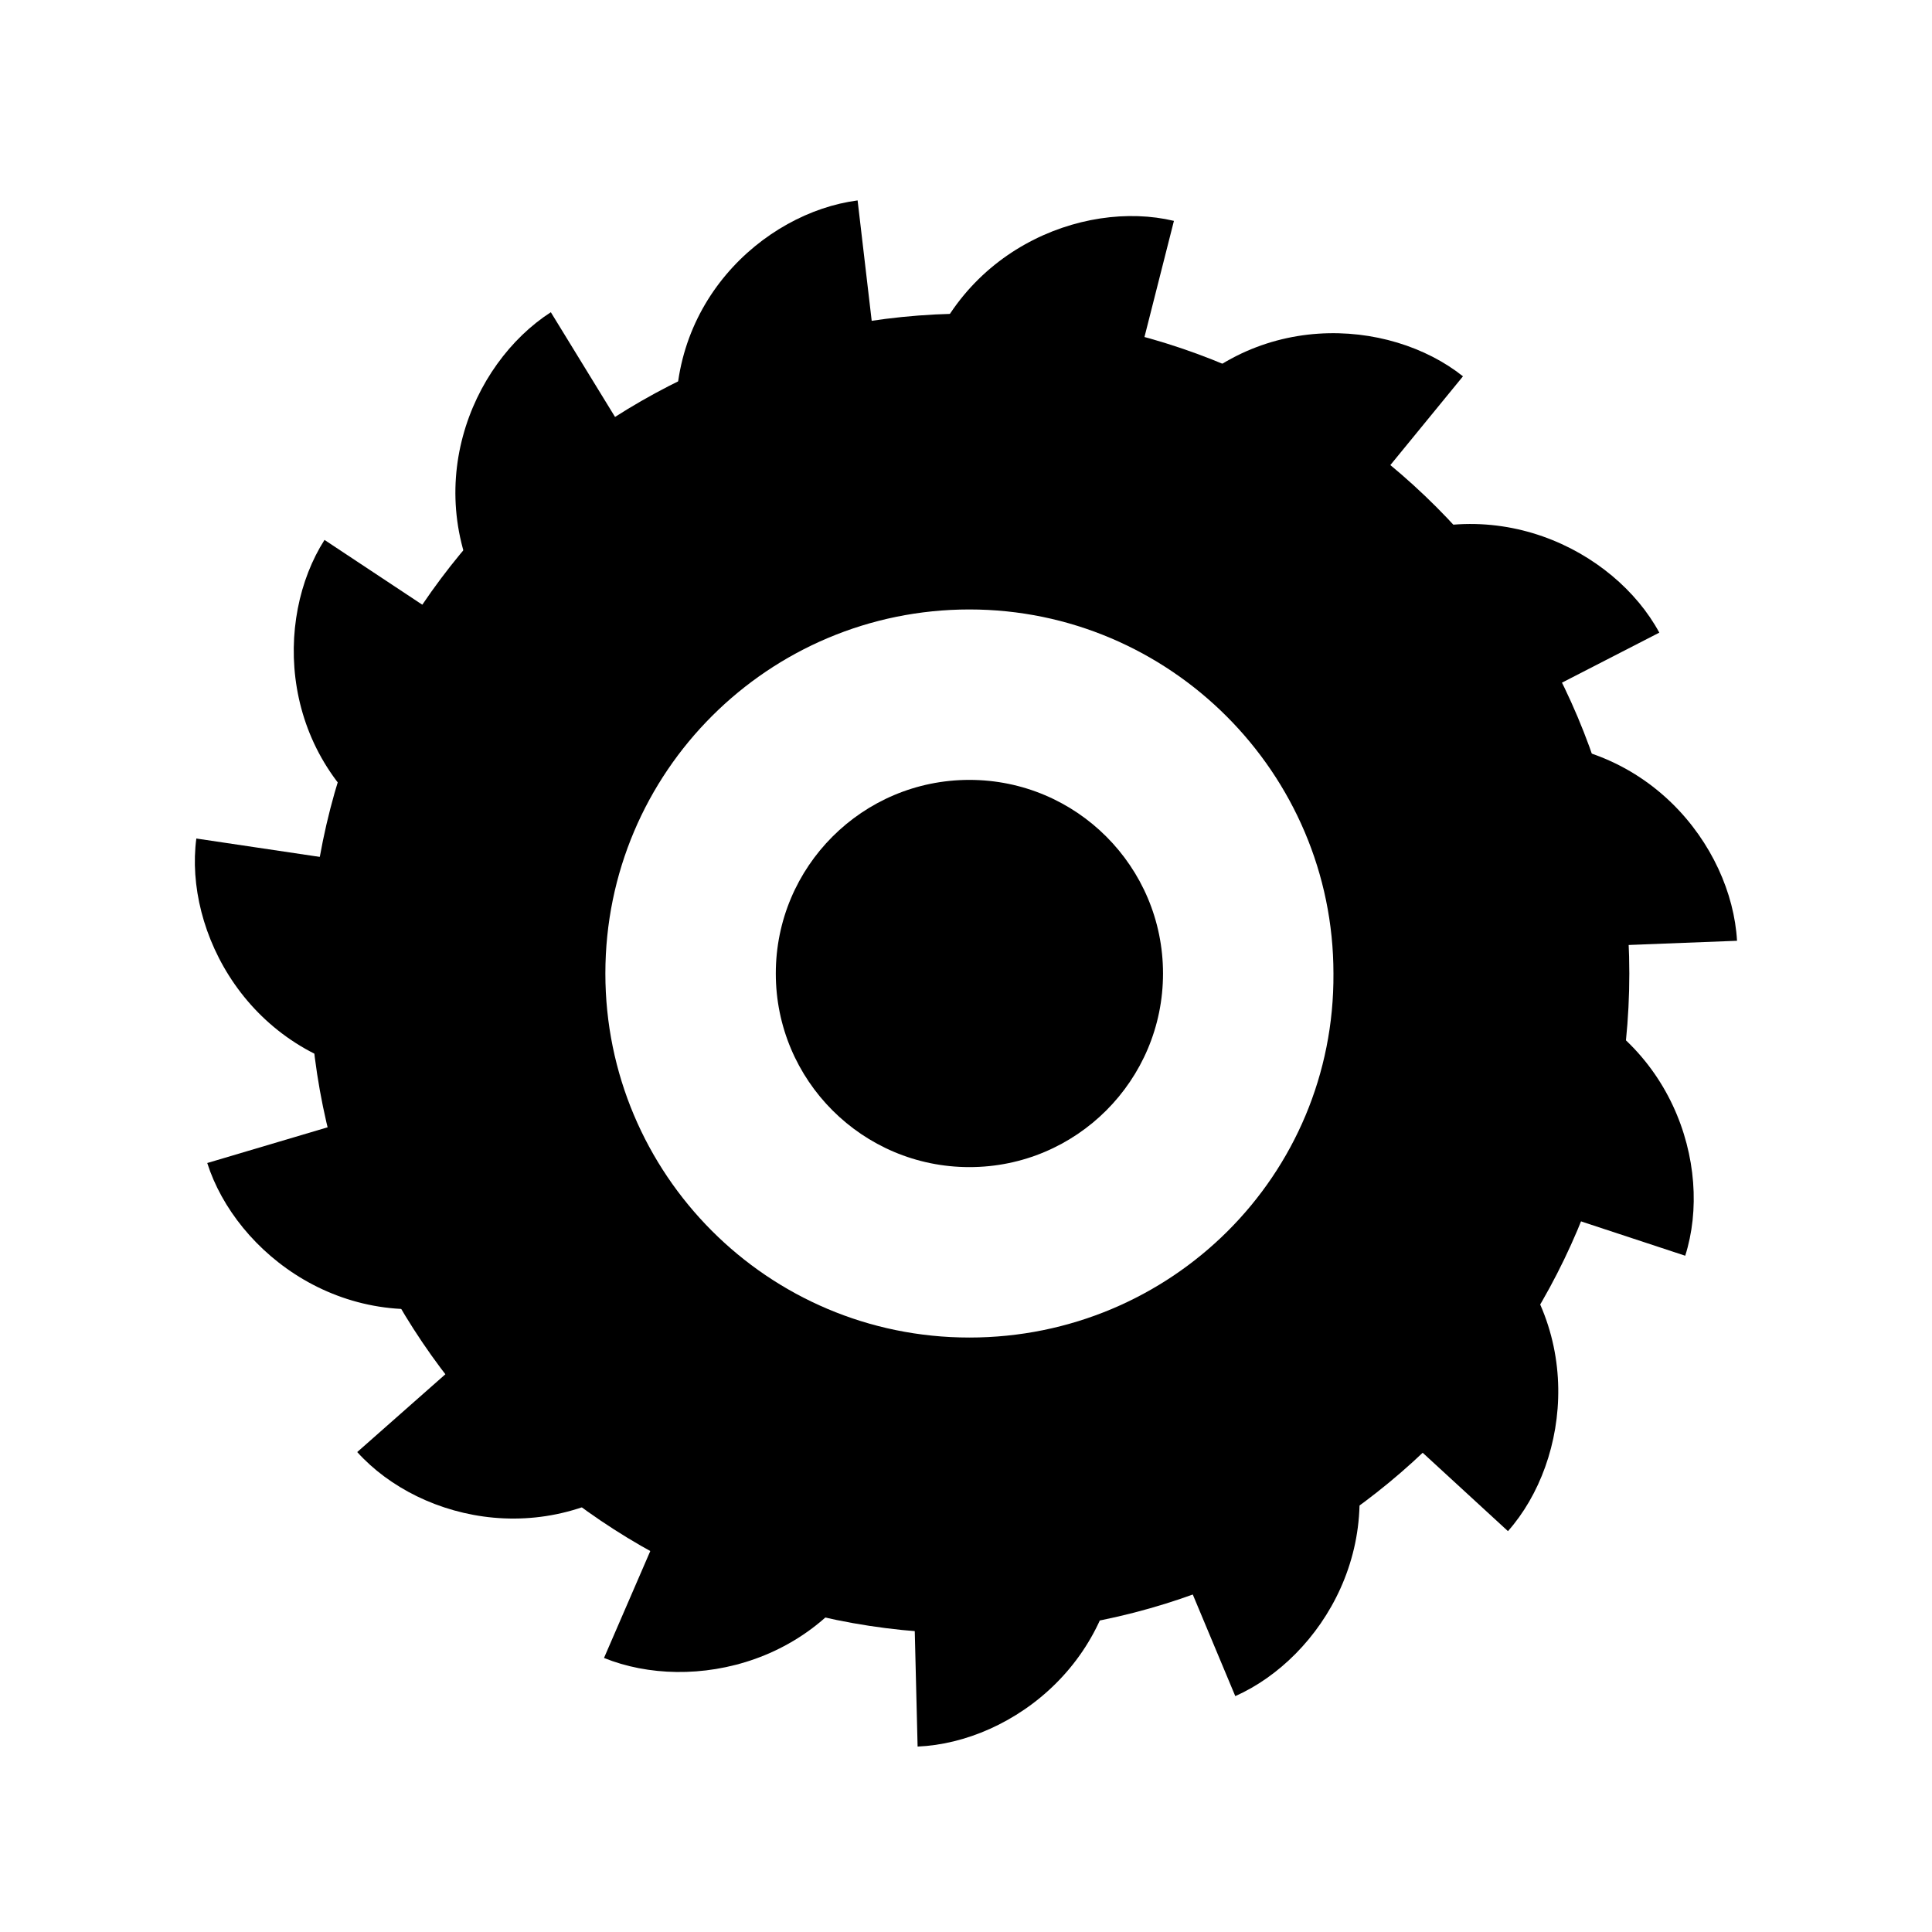
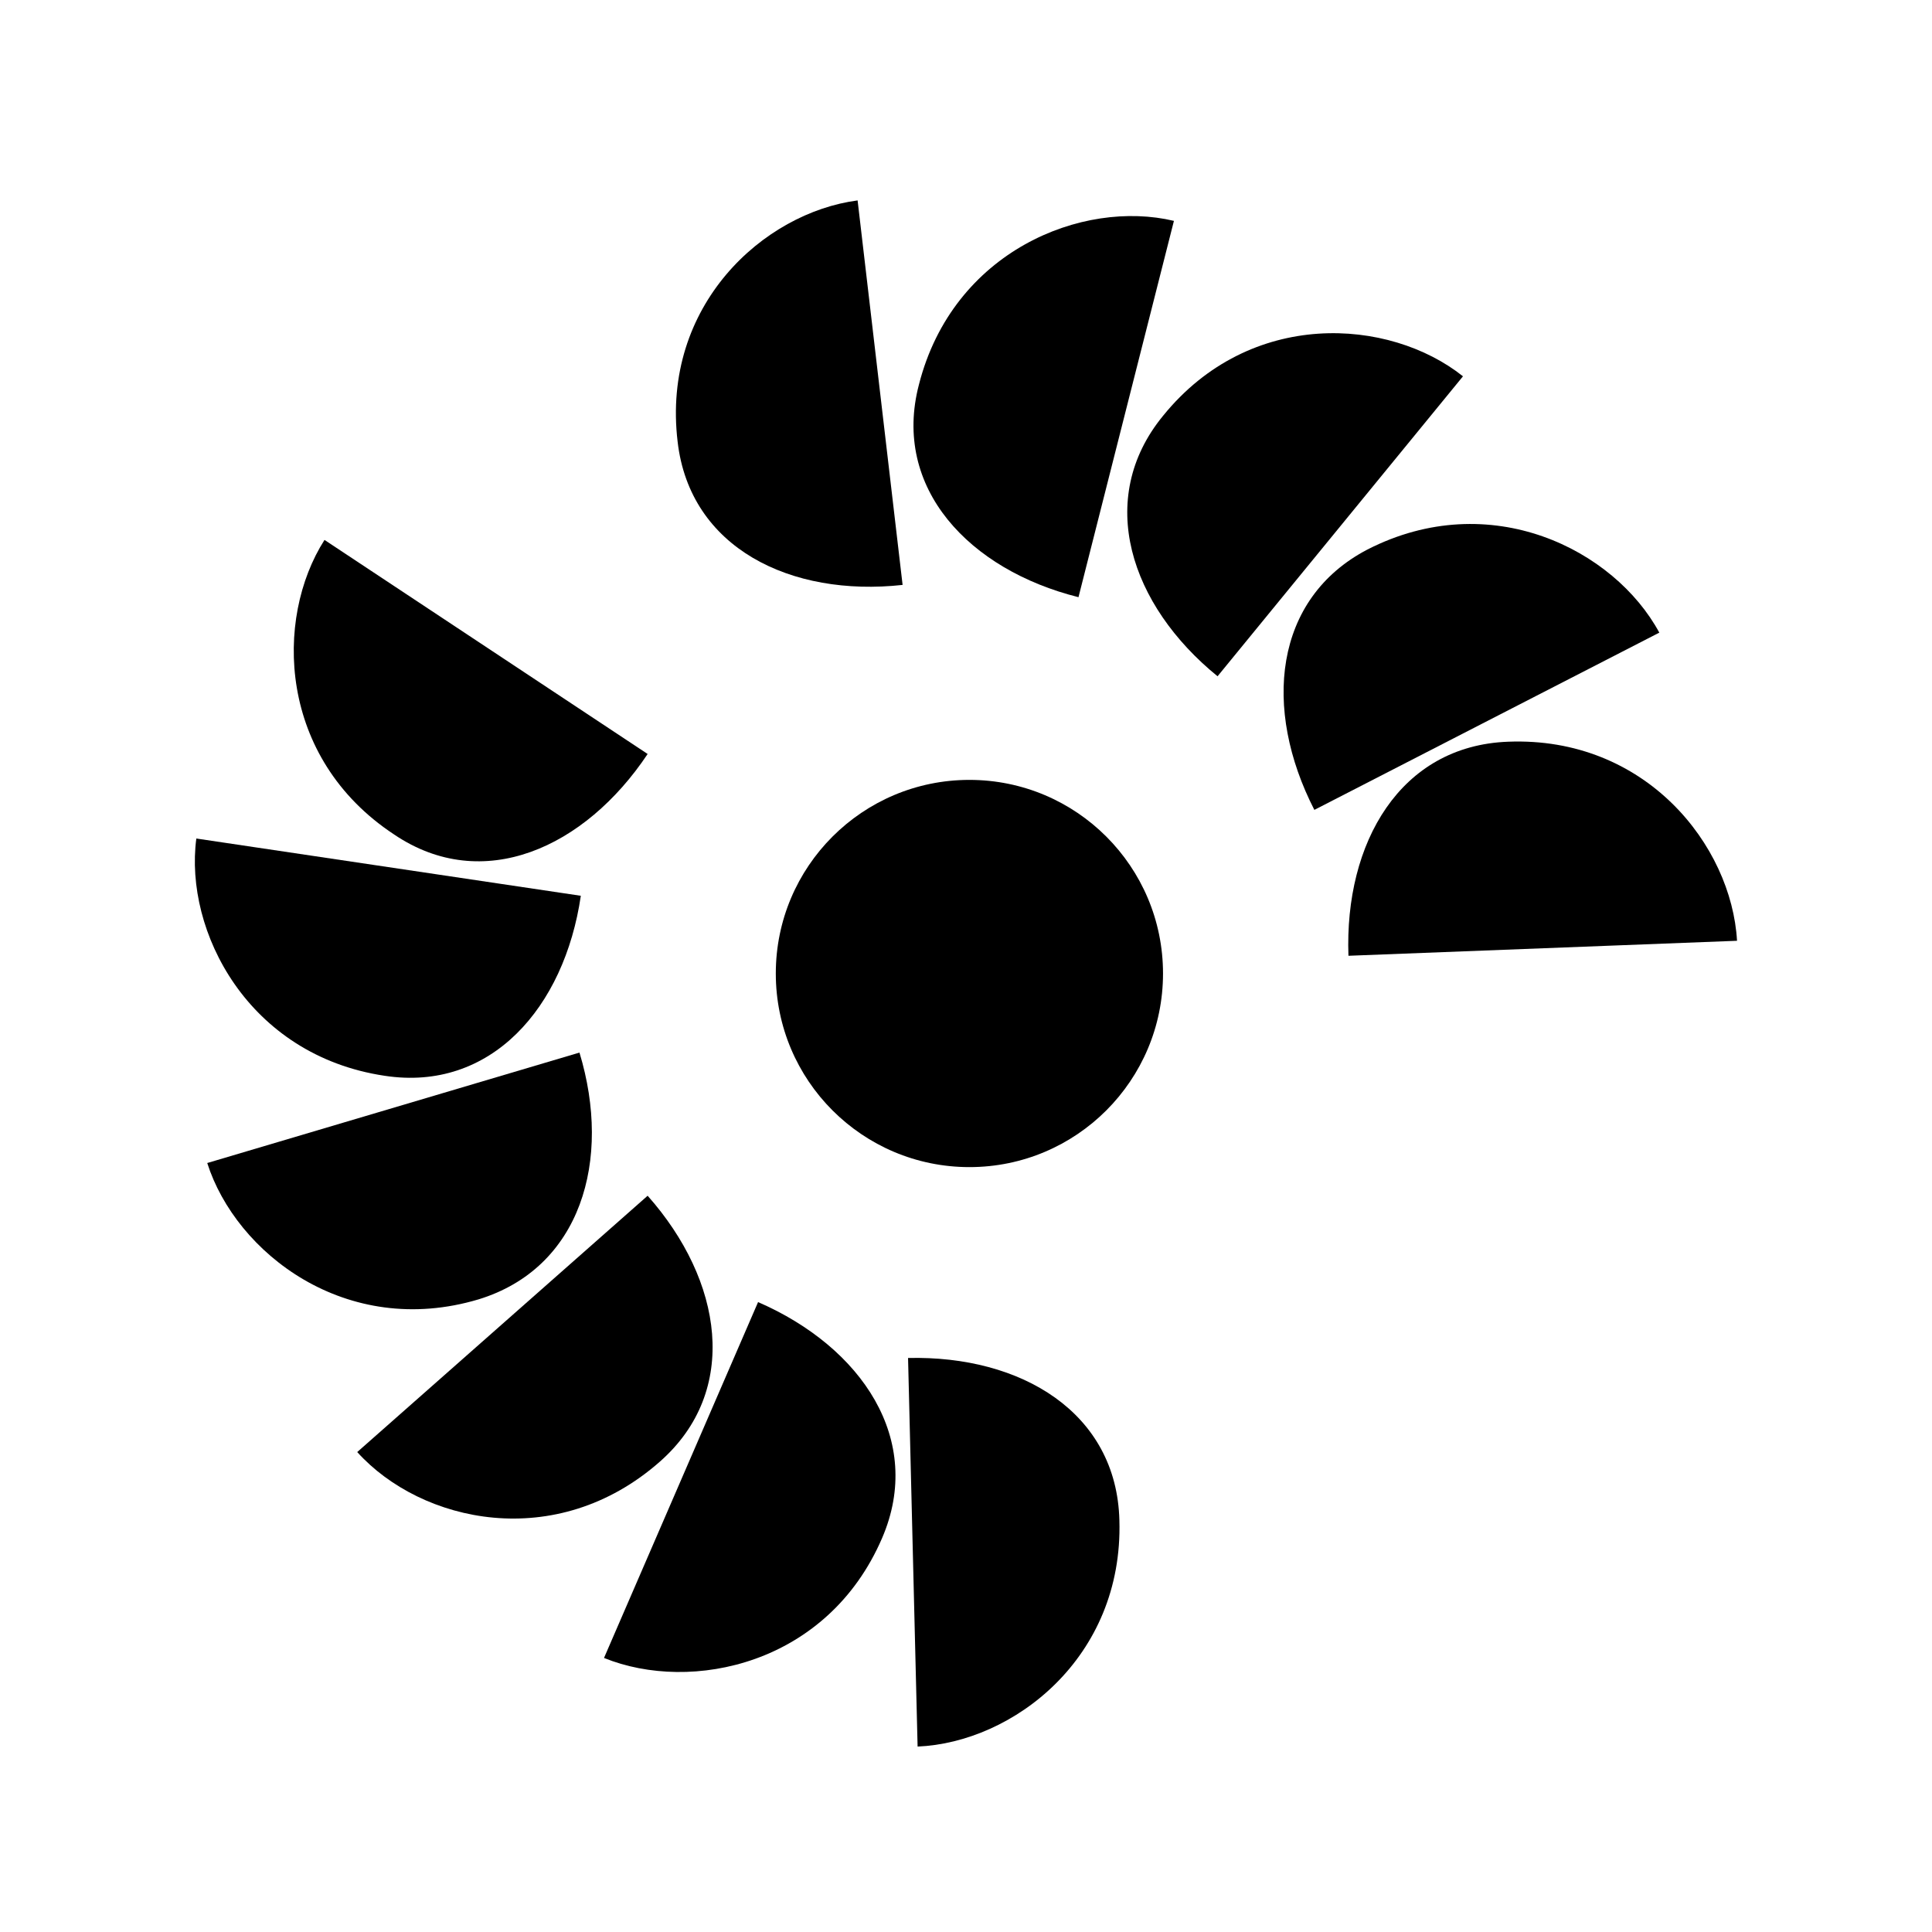
<svg xmlns="http://www.w3.org/2000/svg" version="1.1" id="abrasion" x="0px" y="0px" viewBox="0 0 141.7 141.7" style="enable-background:new 0 0 141.7 141.7;" xml:space="preserve">
  <g>
-     <path d="M71.1,23c-26.7,0-48.4,21.7-48.4,48.4s21.7,48.4,48.4,48.4s48.4-21.7,48.4-48.4S97.9,23,71.1,23z M71.1,98.1   c-14.8,0-26.7-12-26.7-26.7c0-14.8,12-26.7,26.7-26.7s26.7,12,26.7,26.7C97.9,86.2,85.9,98.1,71.1,98.1z" />
    <circle cx="71.1" cy="71.4" r="14.2" />
    <path d="M66.2,42.9c-8.2,0.9-15.6-2.7-16.5-10.5c-1.2-10,6.3-16.8,13.2-17.7L66.2,42.9z" />
-     <path d="M55.3,47.2c-7.1,4.3-15.3,4.2-19.4-2.5c-5.3-8.6-1.4-18,4.5-21.8L55.3,47.2z" />
    <path d="M47.5,55.3c-4.6,6.9-12.1,10.3-18.6,5.9c-8.5-5.6-8.8-15.8-5.1-21.6L47.5,55.3z" />
    <path d="M42.6,65.7c-1.2,8.2-6.6,14.4-14.4,13.2c-10-1.5-14.7-10.6-13.8-17.4L42.6,65.7z" />
    <path d="M42.5,77.2c2.4,7.9,0.1,15.8-7.4,18.1c-9.7,2.9-17.8-3.4-19.9-10L42.5,77.2z" />
    <path d="M47.5,87.7c5.5,6.2,6.8,14.3,0.9,19.5c-7.6,6.7-17.5,4.5-22.2-0.7L47.5,87.7z" />
    <path d="M55.6,95.5c7.6,3.3,12.2,10.1,9.1,17.3c-4,9.3-14,11.4-20.4,8.8L55.6,95.5z" />
    <path d="M66.6,99.6c8.3-0.2,15.3,4,15.5,11.9c0.3,10.1-7.8,16.3-14.8,16.6L66.6,99.6z" />
-     <path d="M79.6,98.1c7.6-3.2,15.7-1.8,18.8,5.5c3.9,9.4-1.5,18-7.8,20.8L79.6,98.1z" />
-     <path d="M89.6,93c5.6-6.1,13.5-8.2,19.3-2.9c7.5,6.8,6.3,17,1.7,22.2L89.6,93z" />
-     <path d="M96.6,83.2c2.6-7.9,9-13,16.4-10.6c9.6,3.2,12.7,12.9,10.6,19.5L96.6,83.2z" />
    <path d="M98.9,70.1c-0.3-8.3,3.8-15.4,11.7-15.7C120.7,54,127,62,127.4,69L98.9,70.1z" />
    <path d="M96.4,59.4c-3.8-7.4-3-15.5,3.9-19.1c9-4.6,18.1,0,21.4,6.1L96.4,59.4z" />
    <path d="M89.3,49.6c-6.4-5.2-9-13-4-19.1c6.4-7.9,16.6-7.2,22-2.9L89.3,49.6z" />
    <path d="M79.1,43.8c-8-2-13.7-8-11.7-15.6c2.5-9.8,12-13.6,18.7-12L79.1,43.8z" />
  </g>
</svg>